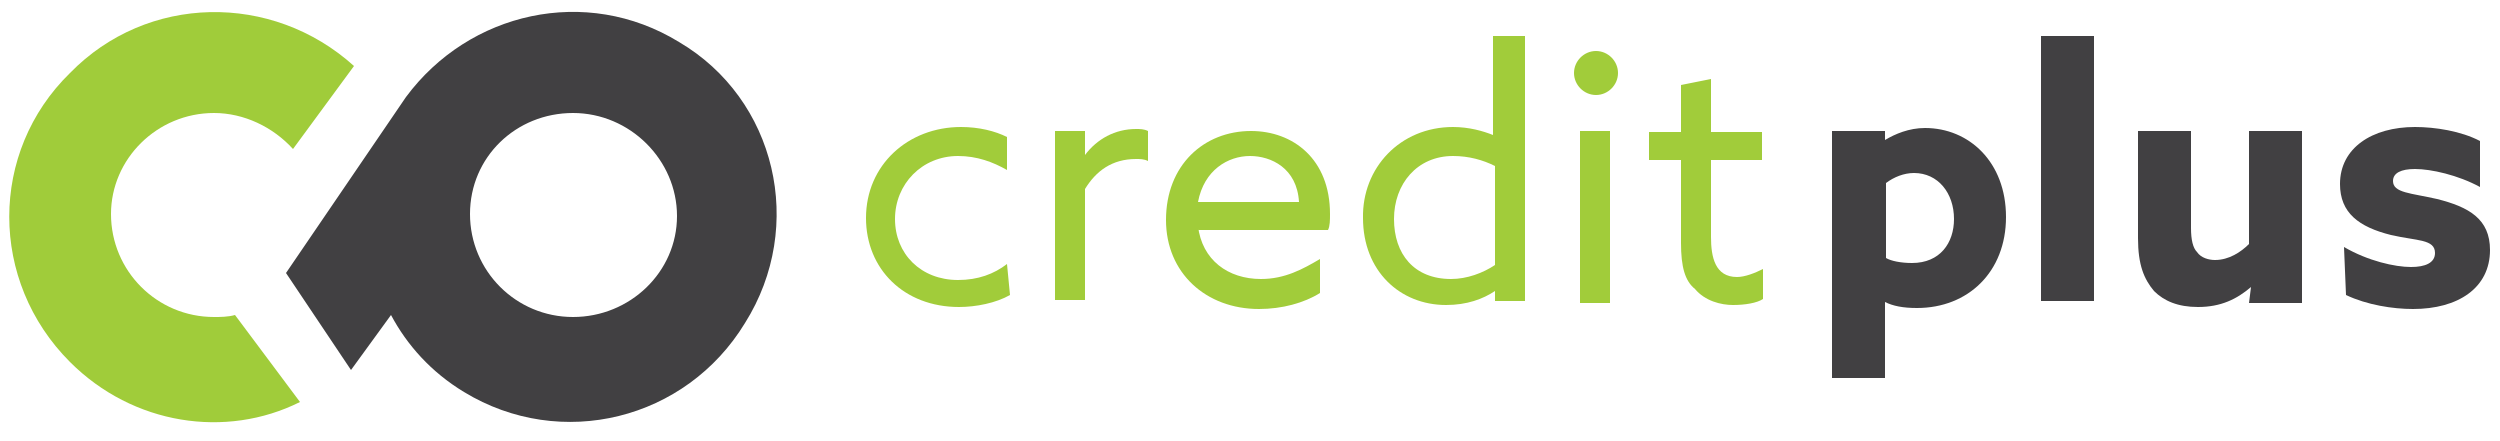
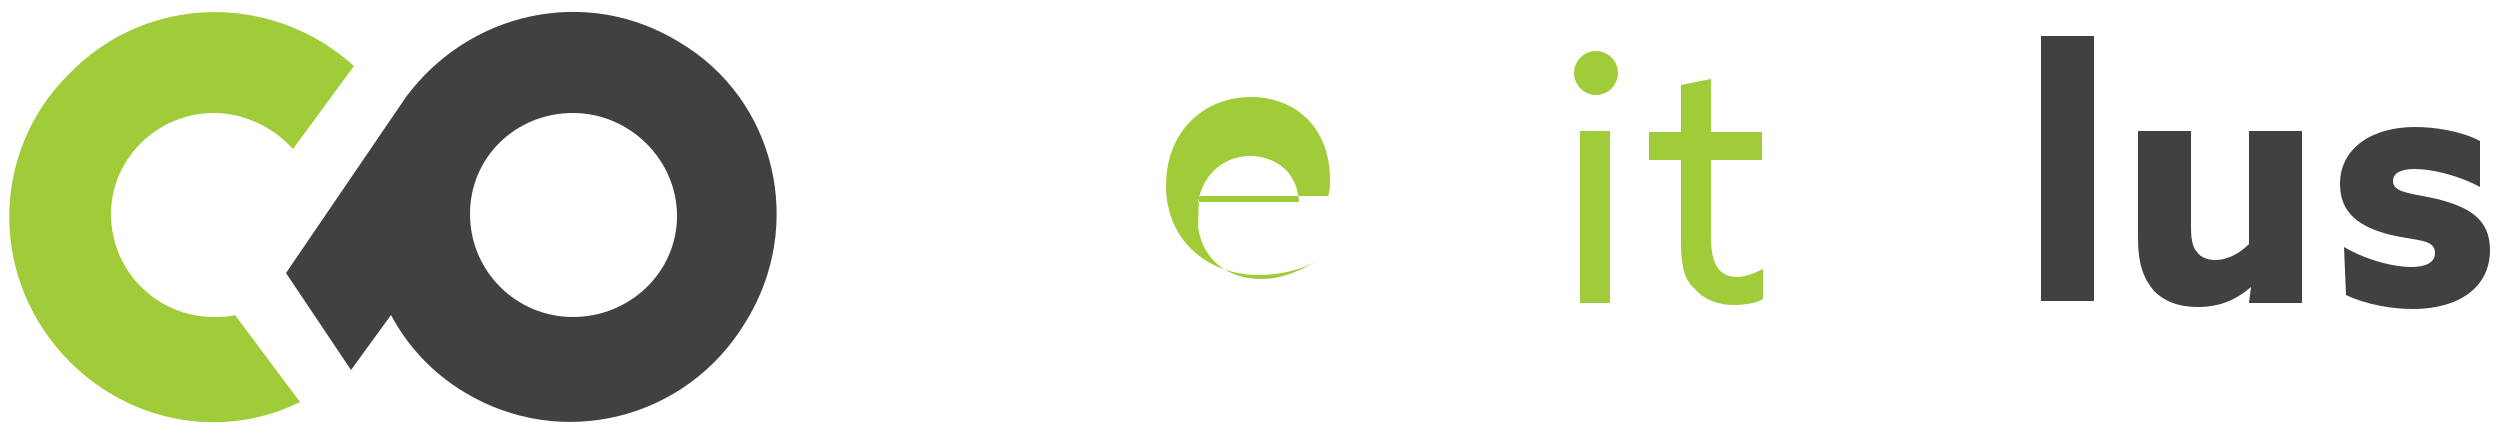
<svg xmlns="http://www.w3.org/2000/svg" version="1.1" id="Layer_1" x="0px" y="0px" width="250px" height="44.1px" viewBox="0 0 250 44.1" style="enable-background:new 0 0 250 44.1;" xml:space="preserve">
  <style type="text/css">
	.st0{fill:#A1CC3A;}
	.st1{fill:#414042;}
	.st2{fill:#A0CC3A;}
</style>
-   <path class="st0" d="M101,29.5c-1.4,0.8-3.4,1.2-5.1,1.2c-5.5,0-9.3-3.8-9.3-8.9c0-5.3,4.2-9.1,9.5-9.1c1.8,0,3.4,0.4,4.6,1V17  c-1.4-0.8-3-1.4-4.9-1.4c-3.6,0-6.3,2.8-6.3,6.3s2.6,6.1,6.3,6.1c2,0,3.6-0.6,4.9-1.6L101,29.5L101,29.5z" />
-   <path class="st0" d="M105.5,13.1h3v2.4l0,0c1.2-1.6,3-2.6,5.1-2.6c0.4,0,0.8,0,1.2,0.2v3c-0.4-0.2-0.8-0.2-1.2-0.2  c-2.4,0-4,1.2-5.1,3v11.1h-3V13.1z" />
-   <path class="st0" d="M119.8,22.6c0.4,3.4,3,5.3,6.3,5.3c2.4,0,4.2-1,5.9-2v3.4c-1.6,1-3.8,1.6-6.1,1.6c-5.3,0-9.3-3.6-9.3-8.9  c0-5.5,3.8-8.9,8.5-8.9c4.2,0,7.9,2.8,7.9,8.3c0,0.6,0,1.2-0.2,1.6h-12.9C119.8,23,119.8,22.6,119.8,22.6z M119.8,20.2h10.1  c-0.2-3.4-2.8-4.6-4.9-4.6C122.8,15.6,120.4,17,119.8,20.2z" />
-   <path class="st0" d="M145.3,12.7c1.6,0,3,0.4,4,0.8l0,0V3.6h3.2v26.5h-3v-1l0,0c-1.2,0.8-2.8,1.4-4.9,1.4c-4.6,0-8.3-3.4-8.3-8.7  C136.2,16.8,140,12.7,145.3,12.7z M145.1,27.9c1.6,0,3.2-0.6,4.4-1.4v-9.9c-1.2-0.6-2.6-1-4.2-1c-3.6,0-5.9,2.8-5.9,6.3  S141.4,27.9,145.1,27.9z" />
+   <path class="st0" d="M119.8,22.6c0.4,3.4,3,5.3,6.3,5.3c2.4,0,4.2-1,5.9-2c-1.6,1-3.8,1.6-6.1,1.6c-5.3,0-9.3-3.6-9.3-8.9  c0-5.5,3.8-8.9,8.5-8.9c4.2,0,7.9,2.8,7.9,8.3c0,0.6,0,1.2-0.2,1.6h-12.9C119.8,23,119.8,22.6,119.8,22.6z M119.8,20.2h10.1  c-0.2-3.4-2.8-4.6-4.9-4.6C122.8,15.6,120.4,17,119.8,20.2z" />
  <path class="st0" d="M159.6,5.1c1.2,0,2.2,1,2.2,2.2s-1,2.2-2.2,2.2s-2.2-1-2.2-2.2S158.4,5.1,159.6,5.1z M158,13.1h3v17.2h-3V13.1z  " />
  <path class="st0" d="M168.1,24.3V16h-3.2v-2.8h3.2V8.5l3-0.6v5.3h5.1V16h-5.1v7.7c0,2,0.4,4,2.6,4c0.8,0,1.8-0.4,2.6-0.8v3  c-0.6,0.4-1.8,0.6-3,0.6c-1.2,0-2.8-0.4-3.8-1.6C168.5,28.1,168.1,26.7,168.1,24.3z" />
-   <path class="st1" d="M188.5,37.8h-5.3V13.1h5.3V14l0,0c1-0.6,2.4-1.2,4-1.2c4.4,0,8.1,3.4,8.1,8.9s-3.8,9.1-8.9,9.1  c-1.4,0-2.4-0.2-3.2-0.6l0,0V37.8z M191.2,26.3c2.8,0,4.2-2,4.2-4.4c0-2.6-1.6-4.6-4-4.6c-1,0-2,0.4-2.8,1v7.5  C189.1,26.1,190.1,26.3,191.2,26.3z" />
  <path class="st1" d="M204.1,3.6h5.3v26.5h-5.3V3.6z" />
  <path class="st1" d="M225.1,28.7c-1.4,1.2-3,2-5.3,2c-2,0-3.4-0.6-4.4-1.6c-1-1.2-1.6-2.6-1.6-5.3V13.1h5.3v9.7c0,1.2,0.2,2,0.6,2.4  c0.4,0.6,1.2,0.8,1.8,0.8c1.4,0,2.6-0.8,3.4-1.6V13.1h5.3v17.2h-5.3L225.1,28.7L225.1,28.7z" />
  <path class="st1" d="M234.4,24.7c2.4,1.4,5.1,2,6.7,2c1.4,0,2.4-0.4,2.4-1.4c0-1.4-1.8-1.2-4.4-1.8c-3.2-0.8-5.1-2.2-5.1-5.1  c0-3.6,3.2-5.7,7.5-5.7c2,0,4.6,0.4,6.5,1.4v4.6c-2.2-1.2-4.9-1.8-6.5-1.8c-1.4,0-2.2,0.4-2.2,1.2c0,1.2,1.8,1.2,4.4,1.8  c3.2,0.8,5.3,2,5.3,5.1c0,3.8-3.2,5.9-7.7,5.9c-2,0-4.6-0.4-6.7-1.4L234.4,24.7L234.4,24.7z" />
  <path class="st2" d="M21.4,31.7c-5.7,0-10.3-4.6-10.3-10.3c0-5.5,4.6-10.1,10.3-10.1c3,0,5.9,1.4,7.9,3.6l6.1-8.3  C27.2-0.8,14.7-0.6,7,7.3c-8.1,7.9-8.1,20.8,0,28.9c6.3,6.3,15.6,7.7,23,4l-6.5-8.7C22.8,31.7,22,31.7,21.4,31.7z" />
  <path class="st1" d="M67.9,4.2c-9.3-5.7-21-3-27.3,5.5l0,0L28.6,27.3l6.5,9.7l4-5.5c1.6,3,4,5.7,7.3,7.7c9.7,5.9,22.2,2.8,28.1-6.9  C80.6,22.6,77.6,9.9,67.9,4.2z M57.3,31.7c-5.7,0-10.3-4.6-10.3-10.3s4.6-10.1,10.3-10.1S67.7,16,67.7,21.6S63,31.7,57.3,31.7z" />
</svg>